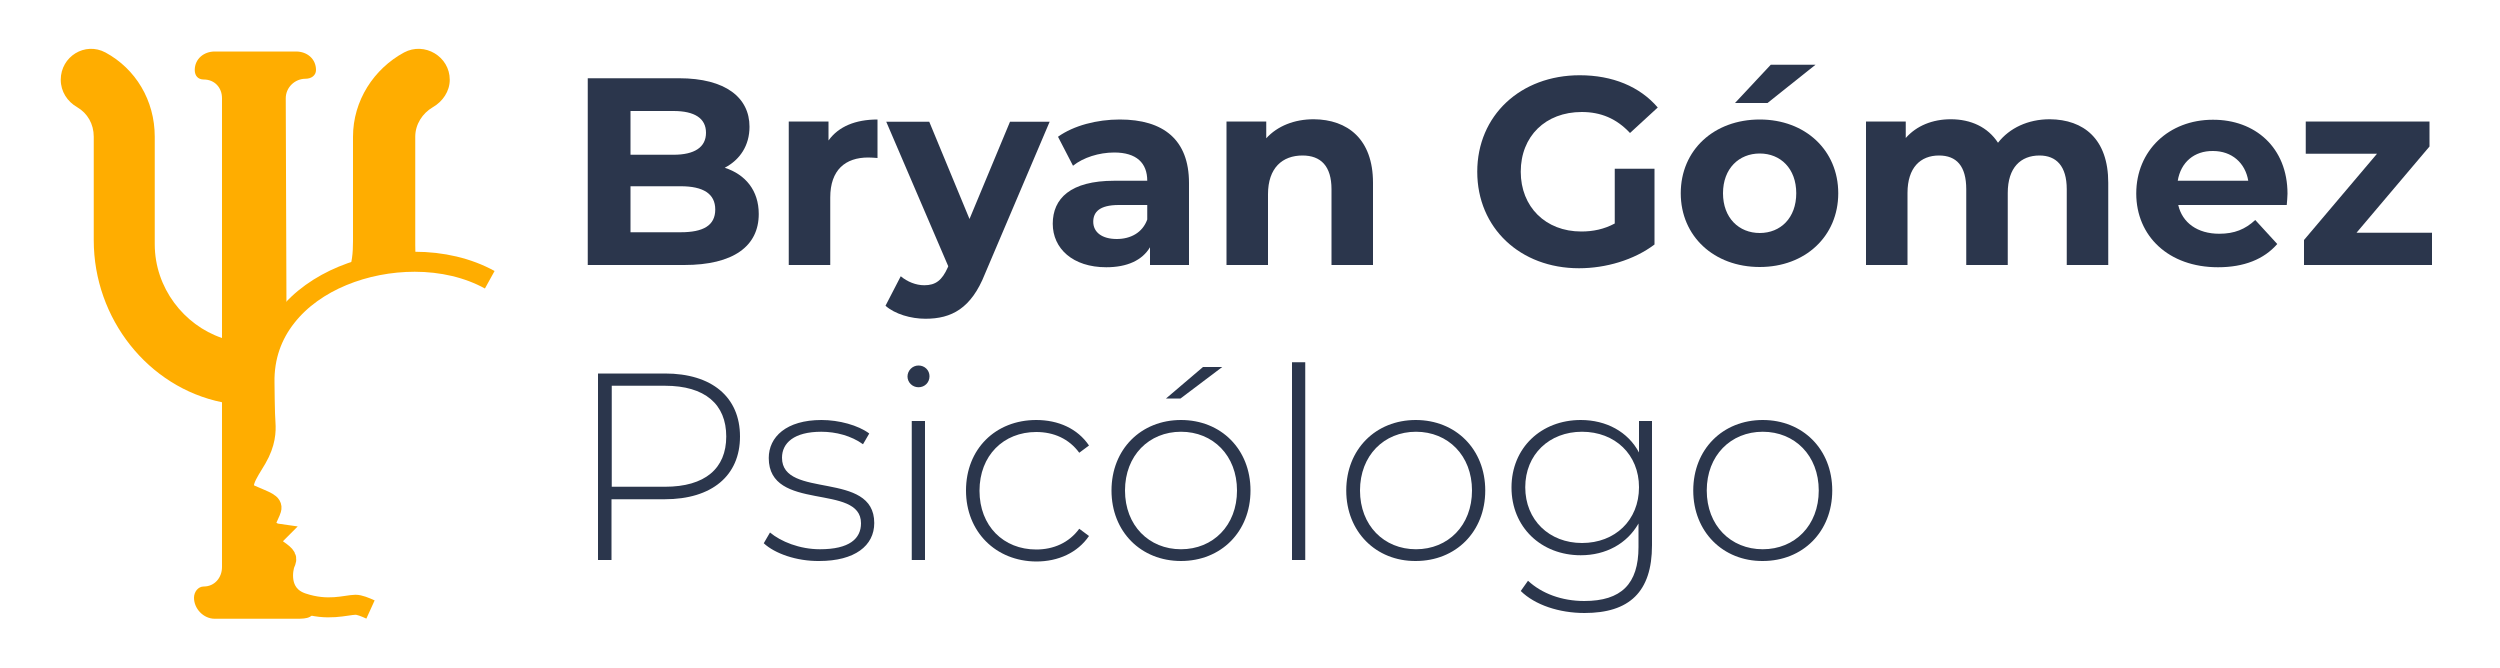
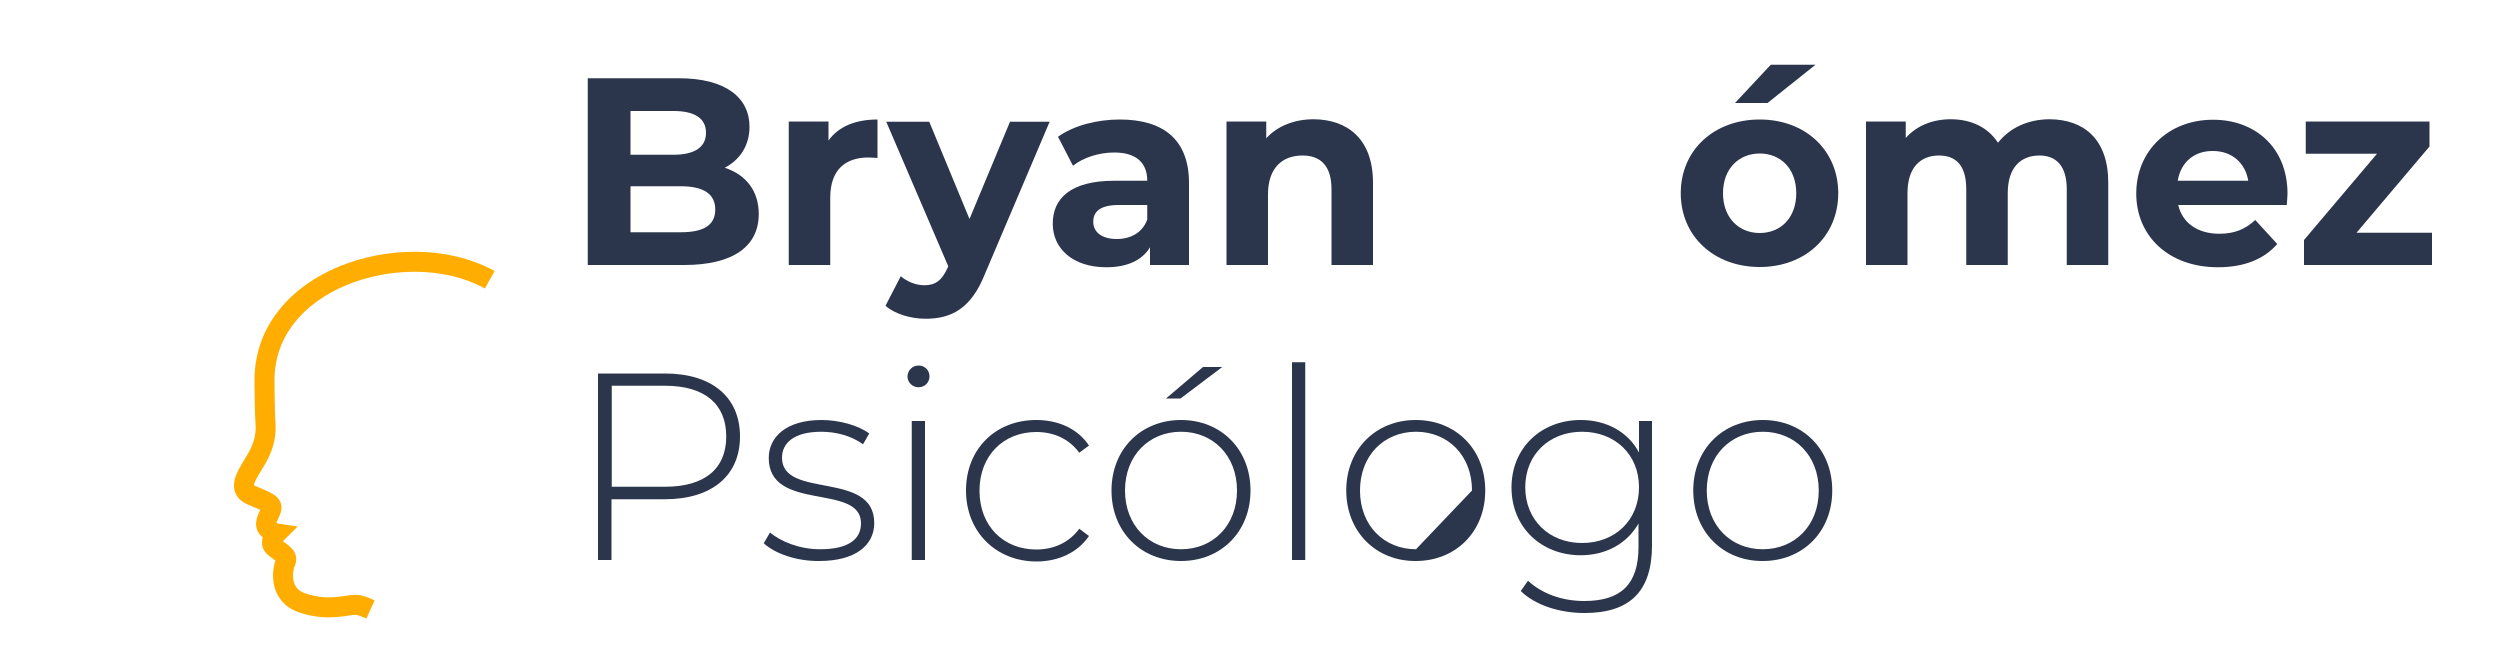
<svg xmlns="http://www.w3.org/2000/svg" version="1.1" id="Capa_1" x="0px" y="0px" viewBox="0 0 1000 267.2" style="enable-background:new 0 0 1000 267.2;" xml:space="preserve">
  <style type="text/css">
	.st0{fill:none;stroke:#FFAD00;stroke-width:8;stroke-miterlimit:10;}
	.st1{fill:#FFAD00;}
	.st2{fill:#2B364C;}
</style>
  <g id="XMLID_872_">
    <g id="XMLID_615_">
      <path id="XMLID_618_" class="st0" d="M148.2,243.8c-2.2-1-4.4-1.9-6-1.9c-4,0.1-11,2.7-21.2-0.7c-10.2-3.4-7.7-14.2-7-15.8    c1-2.2,0.8-2.9-3.1-5.6c-1.1-0.7-2-1.6-2.1-2.4c-0.3-1.9,1.8-4,1.8-4s-2.1-0.3-3.7-2.3c-1.5-2,0.9-5,1.6-7.4    c0.7-2.4-2.2-3.1-8.1-5.7c-5.9-2.6-1.3-8.5,2.3-14.6c3.6-6.2,3.7-11,3.5-14.1c-0.3-3.1-0.4-16.2-0.4-16.2    c-0.2-10.4,3.1-19.2,8.8-26.4c11.2-14.3,31.6-22,51.3-22c10.8,0,21.3,2.4,30,7.2" />
-       <path id="XMLID_617_" class="st1" d="M123.4,241.9c0,0-6.7-1.4-9-6.2c-0.9-1.8-1.5-4.4-1.1-6.8c0.4-2.4,1.7-4.7,1.4-5.8    c-0.6-2.1-4.3-3.5-5.6-5.4c-1-1.5,1.7-4.3,1.7-4.3s-1.6-0.4-2.7-1.3c-1-0.8-1.5-2.2-1.5-2.5c-0.2-2.1,3.6-5.7,1.8-7.7    c-2.5-2.7-9.8-4-10.6-6.7c-0.8-3.1,2.1-6.5,2.3-6.8c2.1-3.4,6.1-10.5,6.2-14.7c0.4-11.4-0.3-23-0.3-23.3c0.1-1.2,0.4-3.6,0.7-6.5    c0.2-1.6,1.7-6.1,1.7-6.1l2.8-6.1l3.4-5l-0.3-87.4c0-4.3,3.6-7.8,7.9-7.8c2.3,0,4.2-1.3,4.2-3.5c0-4.4-3.5-7.4-8-7.4H85.9    c-4.4,0-8,3-8,7.4c0,2.3,1.3,3.8,3.6,3.8c4.3,0,7.3,3.2,7.3,7.5v95.9c-15.3-5.2-26.9-20.1-26.9-37.5V68.7v-9.7v-4.3    c0-14.6-7.7-27.2-19.7-33.7c-8.2-4.4-17.9,1.6-17.9,10.9c0,4.7,2.6,8.7,6.6,11c4.1,2.4,6.6,6.7,6.6,11.8v4.3v9.7v27.4    c0,31.4,21.8,58.8,51.3,64.8v65.9c0,4.3-3,7.8-7.3,7.8c-2.3,0-3.9,2.2-3.9,4.5c0,4.4,3.8,8.4,8.3,8.4h32.7c4.4,0,7.2-0.3,7.2-4.8    L123.4,241.9z" />
-       <path id="XMLID_616_" class="st1" d="M166,104.9c0.3-2.7,0.1-4.1,0.1-6.9V68.7v-9.7v-4.3c0-5,2.9-9.4,7-11.8c4-2.3,6.8-6.4,6.8-11    c0-9.3-10.1-15.3-18.3-10.9c-12,6.5-20.4,19.2-20.4,33.7v4.3v9.7v27.8c0,4.8-0.4,8.7-2,13.1l14.1-3.8L166,104.9z" />
    </g>
    <g id="XMLID_676_">
      <g id="XMLID_59_">
        <path id="XMLID_60_" class="st2" d="M303.5,85.6c0,12.9-10.2,20.4-29.8,20.4h-38.6V31.3h36.5c18.7,0,28.2,7.8,28.2,19.4     c0,7.5-3.8,13.2-9.9,16.4C298.2,69.8,303.5,76.2,303.5,85.6z M252.2,44.3v17.6h17.2c8.4,0,13-3,13-8.8s-4.6-8.7-13-8.7H252.2z      M286.1,83.8c0-6.3-4.8-9.3-13.8-9.3h-20.1v18.4h20.1C281.3,92.9,286.1,90.2,286.1,83.8z" />
        <path id="XMLID_64_" class="st2" d="M351,47.8v15.4c-1.4-0.1-2.5-0.2-3.7-0.2c-9.2,0-15.2,5-15.2,16V106h-16.6V48.6h15.9v7.6     C335.4,50.6,342.2,47.8,351,47.8z" />
        <path id="XMLID_66_" class="st2" d="M419.9,48.6L394,109.5c-5.5,13.9-13.4,18-23.8,18c-5.9,0-12.3-1.9-16-5.2l6.1-11.8     c2.6,2.2,6.1,3.6,9.4,3.6c4.6,0,7.1-2,9.4-7.1l0.2-0.5l-24.8-57.8h17.2l16.1,38.9l16.2-38.9H419.9z" />
        <path id="XMLID_68_" class="st2" d="M475.6,73.2V106H460v-7.1c-3.1,5.2-9.1,8-17.5,8c-13.4,0-21.4-7.5-21.4-17.4     c0-10.1,7.1-17.2,24.6-17.2h13.2c0-7.1-4.3-11.3-13.2-11.3c-6.1,0-12.4,2-16.5,5.3l-6-11.6c6.3-4.5,15.6-6.9,24.7-6.9     C465.4,47.8,475.6,55.9,475.6,73.2z M458.9,87.8V82h-11.4c-7.8,0-10.2,2.9-10.2,6.7c0,4.2,3.5,6.9,9.4,6.9     C452.2,95.6,457,93.1,458.9,87.8z" />
        <path id="XMLID_71_" class="st2" d="M549.2,73.1V106h-16.6V75.7c0-9.3-4.3-13.5-11.6-13.5c-8,0-13.8,4.9-13.8,15.5V106h-16.6     V48.6h15.9v6.7c4.5-4.9,11.2-7.6,19-7.6C539,47.8,549.2,55.6,549.2,73.1z" />
-         <path id="XMLID_73_" class="st2" d="M646,67.5h15.8v30.3c-8.2,6.2-19.5,9.5-30.2,9.5c-23.5,0-40.7-16.1-40.7-38.6     s17.3-38.6,41-38.6c13.1,0,24,4.5,31.2,12.9l-11.1,10.2c-5.4-5.8-11.7-8.4-19.3-8.4c-14.5,0-24.4,9.7-24.4,23.9     c0,14,9.9,23.9,24.2,23.9c4.7,0,9.1-0.9,13.4-3.2V67.5z" />
        <path id="XMLID_75_" class="st2" d="M672.3,77.3c0-17.3,13.3-29.5,31.6-29.5c18.2,0,31.4,12.3,31.4,29.5s-13.2,29.5-31.4,29.5     C685.6,106.8,672.3,94.5,672.3,77.3z M718.5,77.3c0-9.9-6.3-15.9-14.6-15.9s-14.7,6-14.7,15.9s6.4,15.9,14.7,15.9     S718.5,87.2,718.5,77.3z M708.3,25.9h17.9L707,41.2h-13L708.3,25.9z" />
        <path id="XMLID_79_" class="st2" d="M843.3,73.1V106h-16.6V75.7c0-9.3-4.2-13.5-10.9-13.5c-7.5,0-12.7,4.8-12.7,15V106h-16.6     V75.7c0-9.3-3.9-13.5-10.9-13.5c-7.4,0-12.6,4.8-12.6,15V106h-16.6V48.6h15.9v6.6c4.3-4.9,10.7-7.5,18-7.5c8,0,14.8,3.1,18.9,9.4     c4.6-5.9,12-9.4,20.7-9.4C833.5,47.8,843.3,55.6,843.3,73.1z" />
        <path id="XMLID_81_" class="st2" d="M914.7,82h-43.4c1.6,7.1,7.7,11.5,16.4,11.5c6.1,0,10.4-1.8,14.4-5.5l8.8,9.6     c-5.3,6.1-13.3,9.3-23.7,9.3c-19.8,0-32.7-12.5-32.7-29.5c0-17.2,13.1-29.5,30.6-29.5C902,47.8,915,59,915,77.5     C915,78.8,914.8,80.6,914.7,82z M871.1,72.3h28.2c-1.2-7.2-6.6-11.9-14.1-11.9C877.7,60.3,872.3,64.9,871.1,72.3z" />
        <path id="XMLID_84_" class="st2" d="M972.8,93.2V106h-51.2v-10l29.2-34.5h-28.5V48.6h49.5v10l-29.2,34.5H972.8z" />
      </g>
      <g id="XMLID_9_">
        <path id="XMLID_10_" class="st2" d="M296,174.6c0,15.7-11.3,25.1-30.1,25.1h-21.3V224h-5.4v-74.6H266     C284.7,149.4,296,158.8,296,174.6z M290.5,174.6c0-12.9-8.5-20.3-24.5-20.3h-21.3v40.4H266C282,194.7,290.5,187.4,290.5,174.6z" />
        <path id="XMLID_13_" class="st2" d="M305.5,217.3l2.5-4.3c4.3,3.6,11.8,6.7,20,6.7c11.7,0,16.4-4.2,16.4-10.4     c0-16.2-36.9-4.3-36.9-26.1c0-8.4,7-15.2,21.1-15.2c7,0,14.7,2.1,19.1,5.4l-2.5,4.3c-4.7-3.4-10.8-5-16.7-5     c-10.9,0-15.7,4.5-15.7,10.4c0,16.7,36.9,4.9,36.9,26.1c0,9.1-7.8,15.2-22,15.2C318.6,224.5,309.9,221.4,305.5,217.3z" />
        <path id="XMLID_33_" class="st2" d="M363,150.6c0-2.3,1.9-4.4,4.4-4.4s4.4,1.9,4.4,4.3c0,2.5-1.9,4.4-4.4,4.4     S363,152.9,363,150.6z M364.7,168.4h5.3V224h-5.3V168.4z" />
        <path id="XMLID_42_" class="st2" d="M386.4,196.2c0-16.6,11.8-28.2,28.1-28.2c8.8,0,16.5,3.4,21.1,10.2l-3.9,2.9     c-4.1-5.6-10.2-8.3-17.2-8.3c-13.1,0-22.7,9.4-22.7,23.5s9.6,23.5,22.7,23.5c6.9,0,13.1-2.7,17.2-8.3l3.9,2.9     c-4.6,6.7-12.3,10.2-21.1,10.2C398.3,224.5,386.4,212.7,386.4,196.2z" />
        <path id="XMLID_44_" class="st2" d="M444.6,196.2c0-16.5,11.8-28.2,27.8-28.2s27.8,11.7,27.8,28.2c0,16.5-11.8,28.2-27.8,28.2     S444.6,212.7,444.6,196.2z M494.8,196.2c0-14-9.6-23.5-22.4-23.5c-12.8,0-22.4,9.5-22.4,23.5c0,14,9.6,23.5,22.4,23.5     C485.2,219.7,494.8,210.2,494.8,196.2z M481.2,146.8h7.7l-16.7,12.6h-5.8L481.2,146.8z" />
        <path id="XMLID_48_" class="st2" d="M516.8,144.9h5.3V224h-5.3V144.9z" />
-         <path id="XMLID_50_" class="st2" d="M538.5,196.2c0-16.5,11.8-28.2,27.8-28.2c16,0,27.8,11.7,27.8,28.2     c0,16.5-11.8,28.2-27.8,28.2C550.4,224.5,538.5,212.7,538.5,196.2z M588.8,196.2c0-14-9.6-23.5-22.4-23.5     c-12.8,0-22.4,9.5-22.4,23.5c0,14,9.6,23.5,22.4,23.5C579.2,219.7,588.8,210.2,588.8,196.2z" />
+         <path id="XMLID_50_" class="st2" d="M538.5,196.2c0-16.5,11.8-28.2,27.8-28.2c16,0,27.8,11.7,27.8,28.2     c0,16.5-11.8,28.2-27.8,28.2C550.4,224.5,538.5,212.7,538.5,196.2z M588.8,196.2c0-14-9.6-23.5-22.4-23.5     c-12.8,0-22.4,9.5-22.4,23.5c0,14,9.6,23.5,22.4,23.5z" />
        <path id="XMLID_53_" class="st2" d="M660.8,168.4v49.7c0,18.7-9.1,27.1-27,27.1c-10.1,0-19.8-3.2-25.5-8.8l2.9-4.1     c5.5,5.1,13.5,8.1,22.5,8.1c14.8,0,21.7-6.8,21.7-21.6v-9.4c-4.6,8.1-13.1,12.7-23.1,12.7c-15.8,0-27.7-11.2-27.7-27.1     c0-15.9,11.9-27,27.7-27c10.2,0,18.9,4.7,23.3,13v-12.6H660.8z M655.6,194.9c0-13.1-9.6-22.2-22.8-22.2     c-13.1,0-22.7,9.1-22.7,22.2c0,13.1,9.6,22.3,22.7,22.3C646,217.2,655.6,208.1,655.6,194.9z" />
        <path id="XMLID_56_" class="st2" d="M677.3,196.2c0-16.5,11.8-28.2,27.8-28.2c16,0,27.8,11.7,27.8,28.2     c0,16.5-11.8,28.2-27.8,28.2C689.2,224.5,677.3,212.7,677.3,196.2z M727.5,196.2c0-14-9.6-23.5-22.4-23.5     c-12.8,0-22.4,9.5-22.4,23.5c0,14,9.6,23.5,22.4,23.5C717.9,219.7,727.5,210.2,727.5,196.2z" />
      </g>
    </g>
  </g>
</svg>